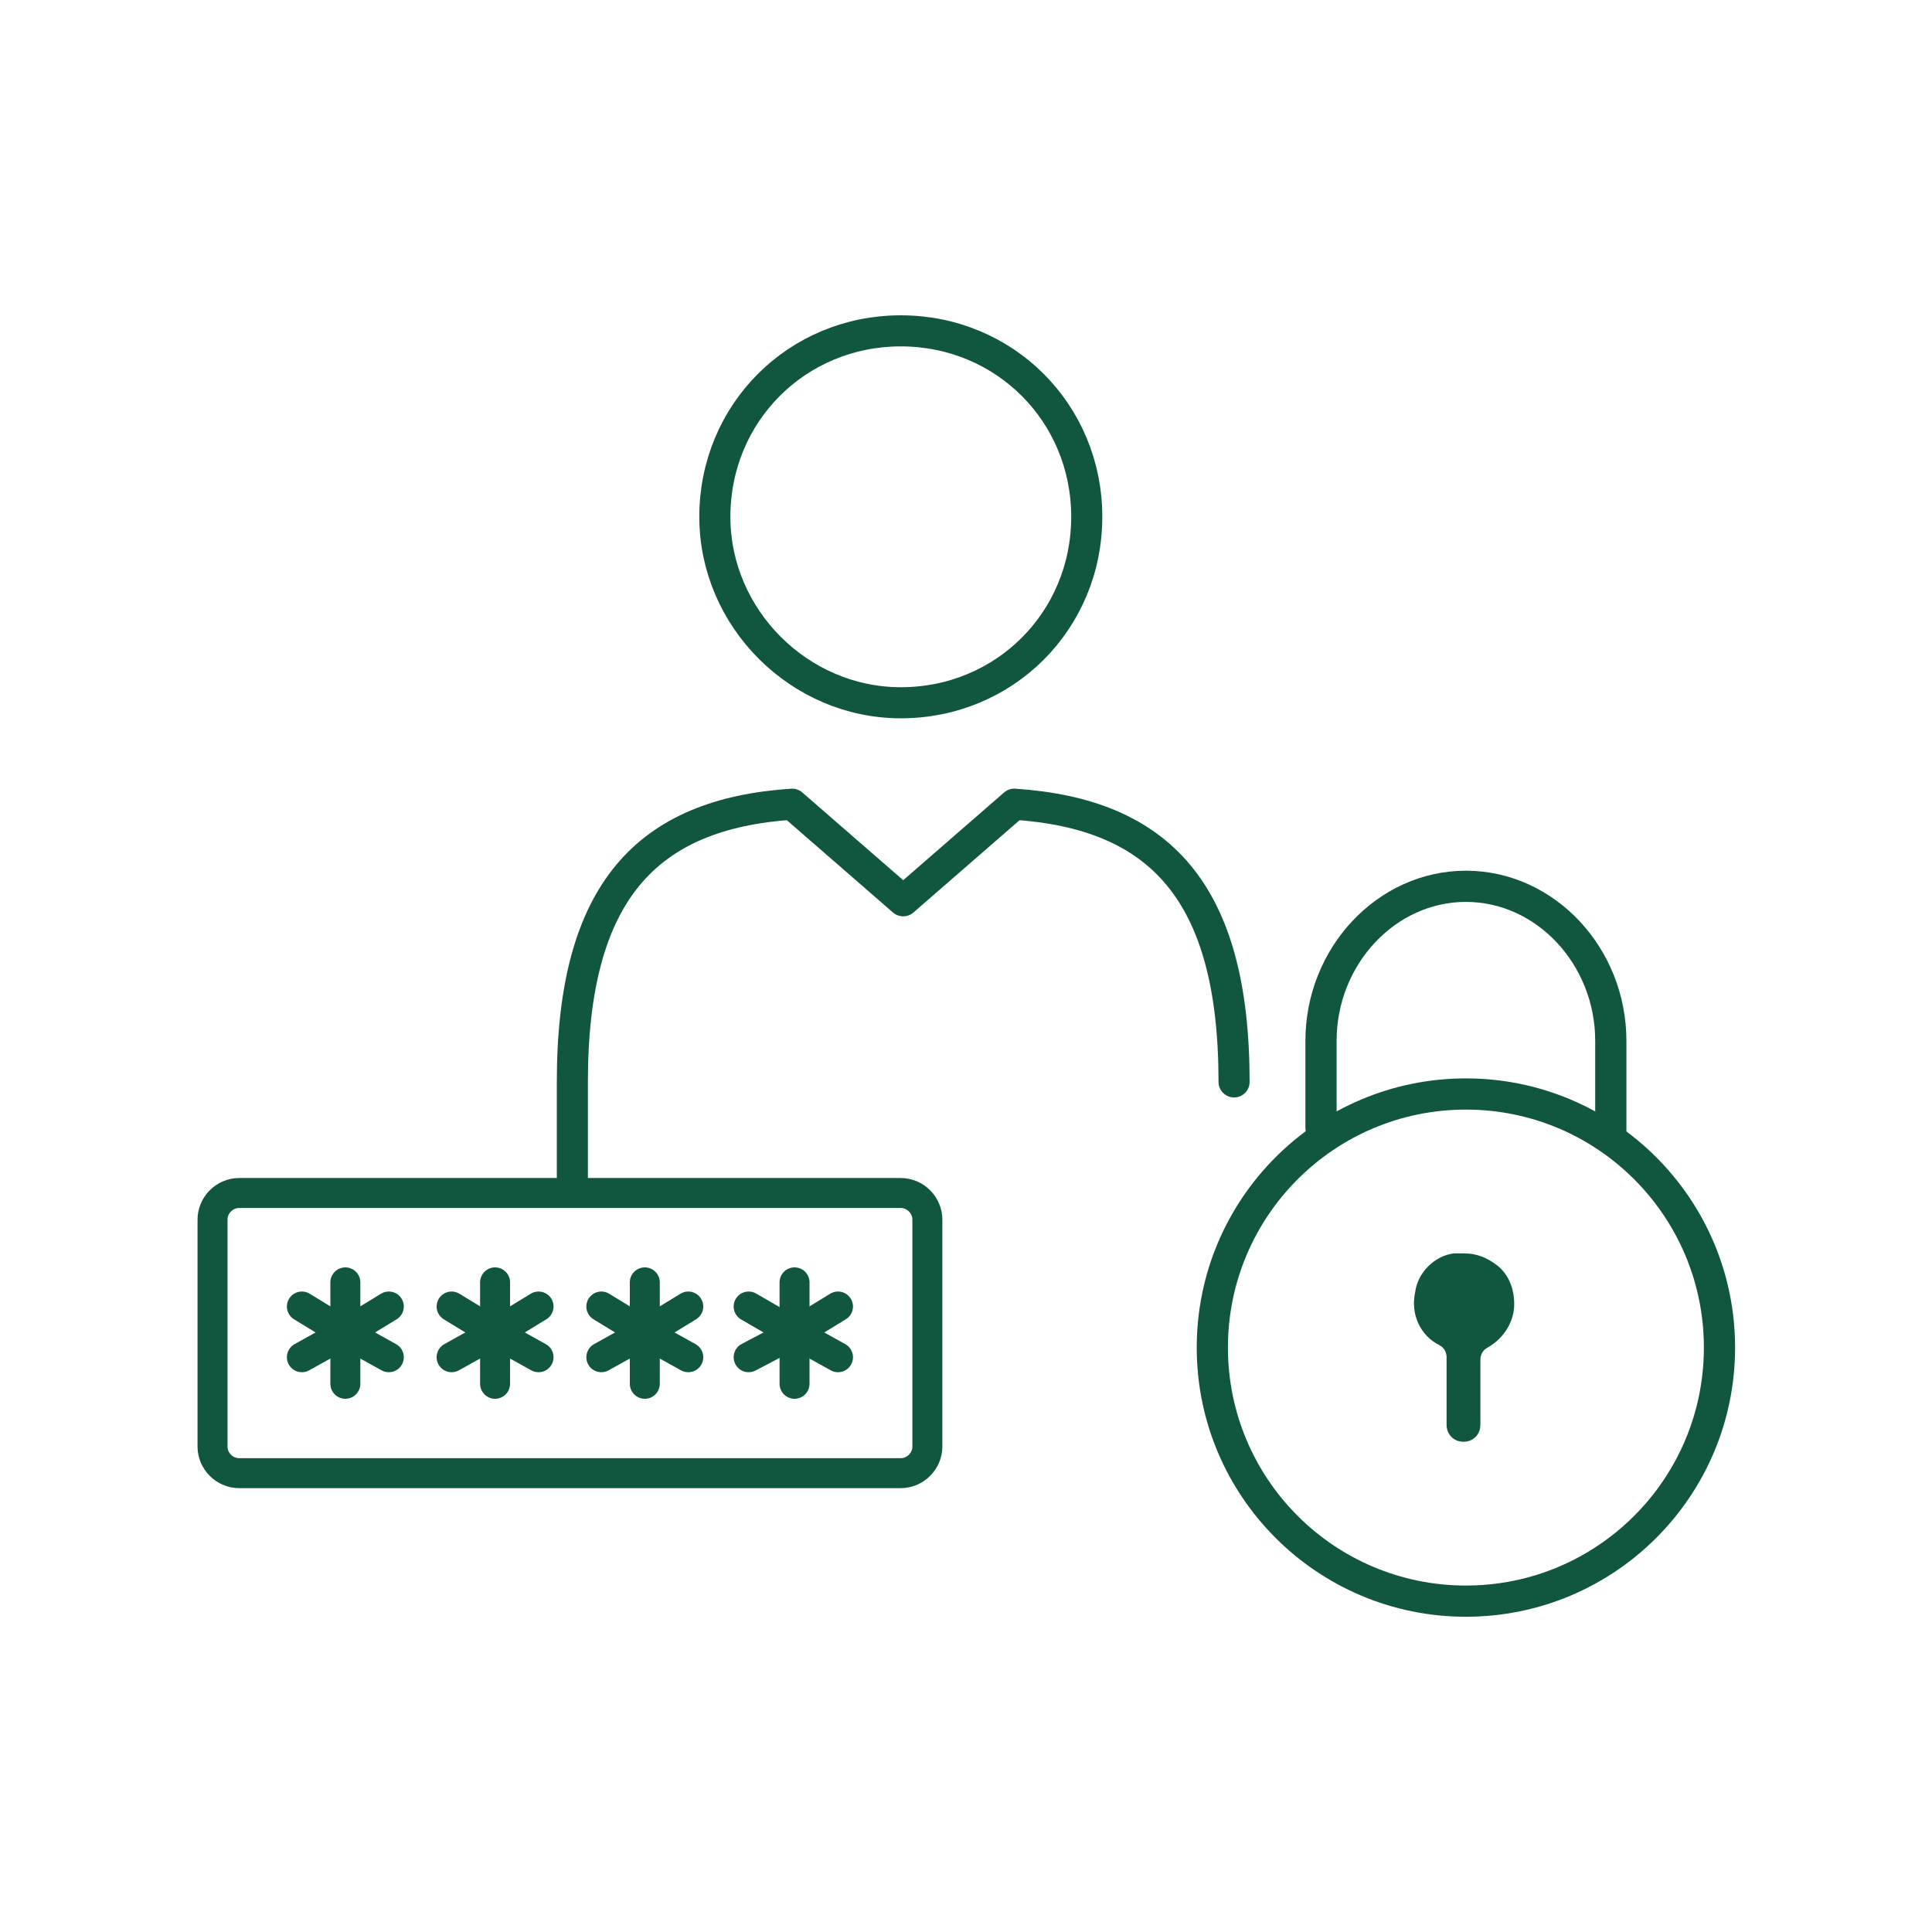
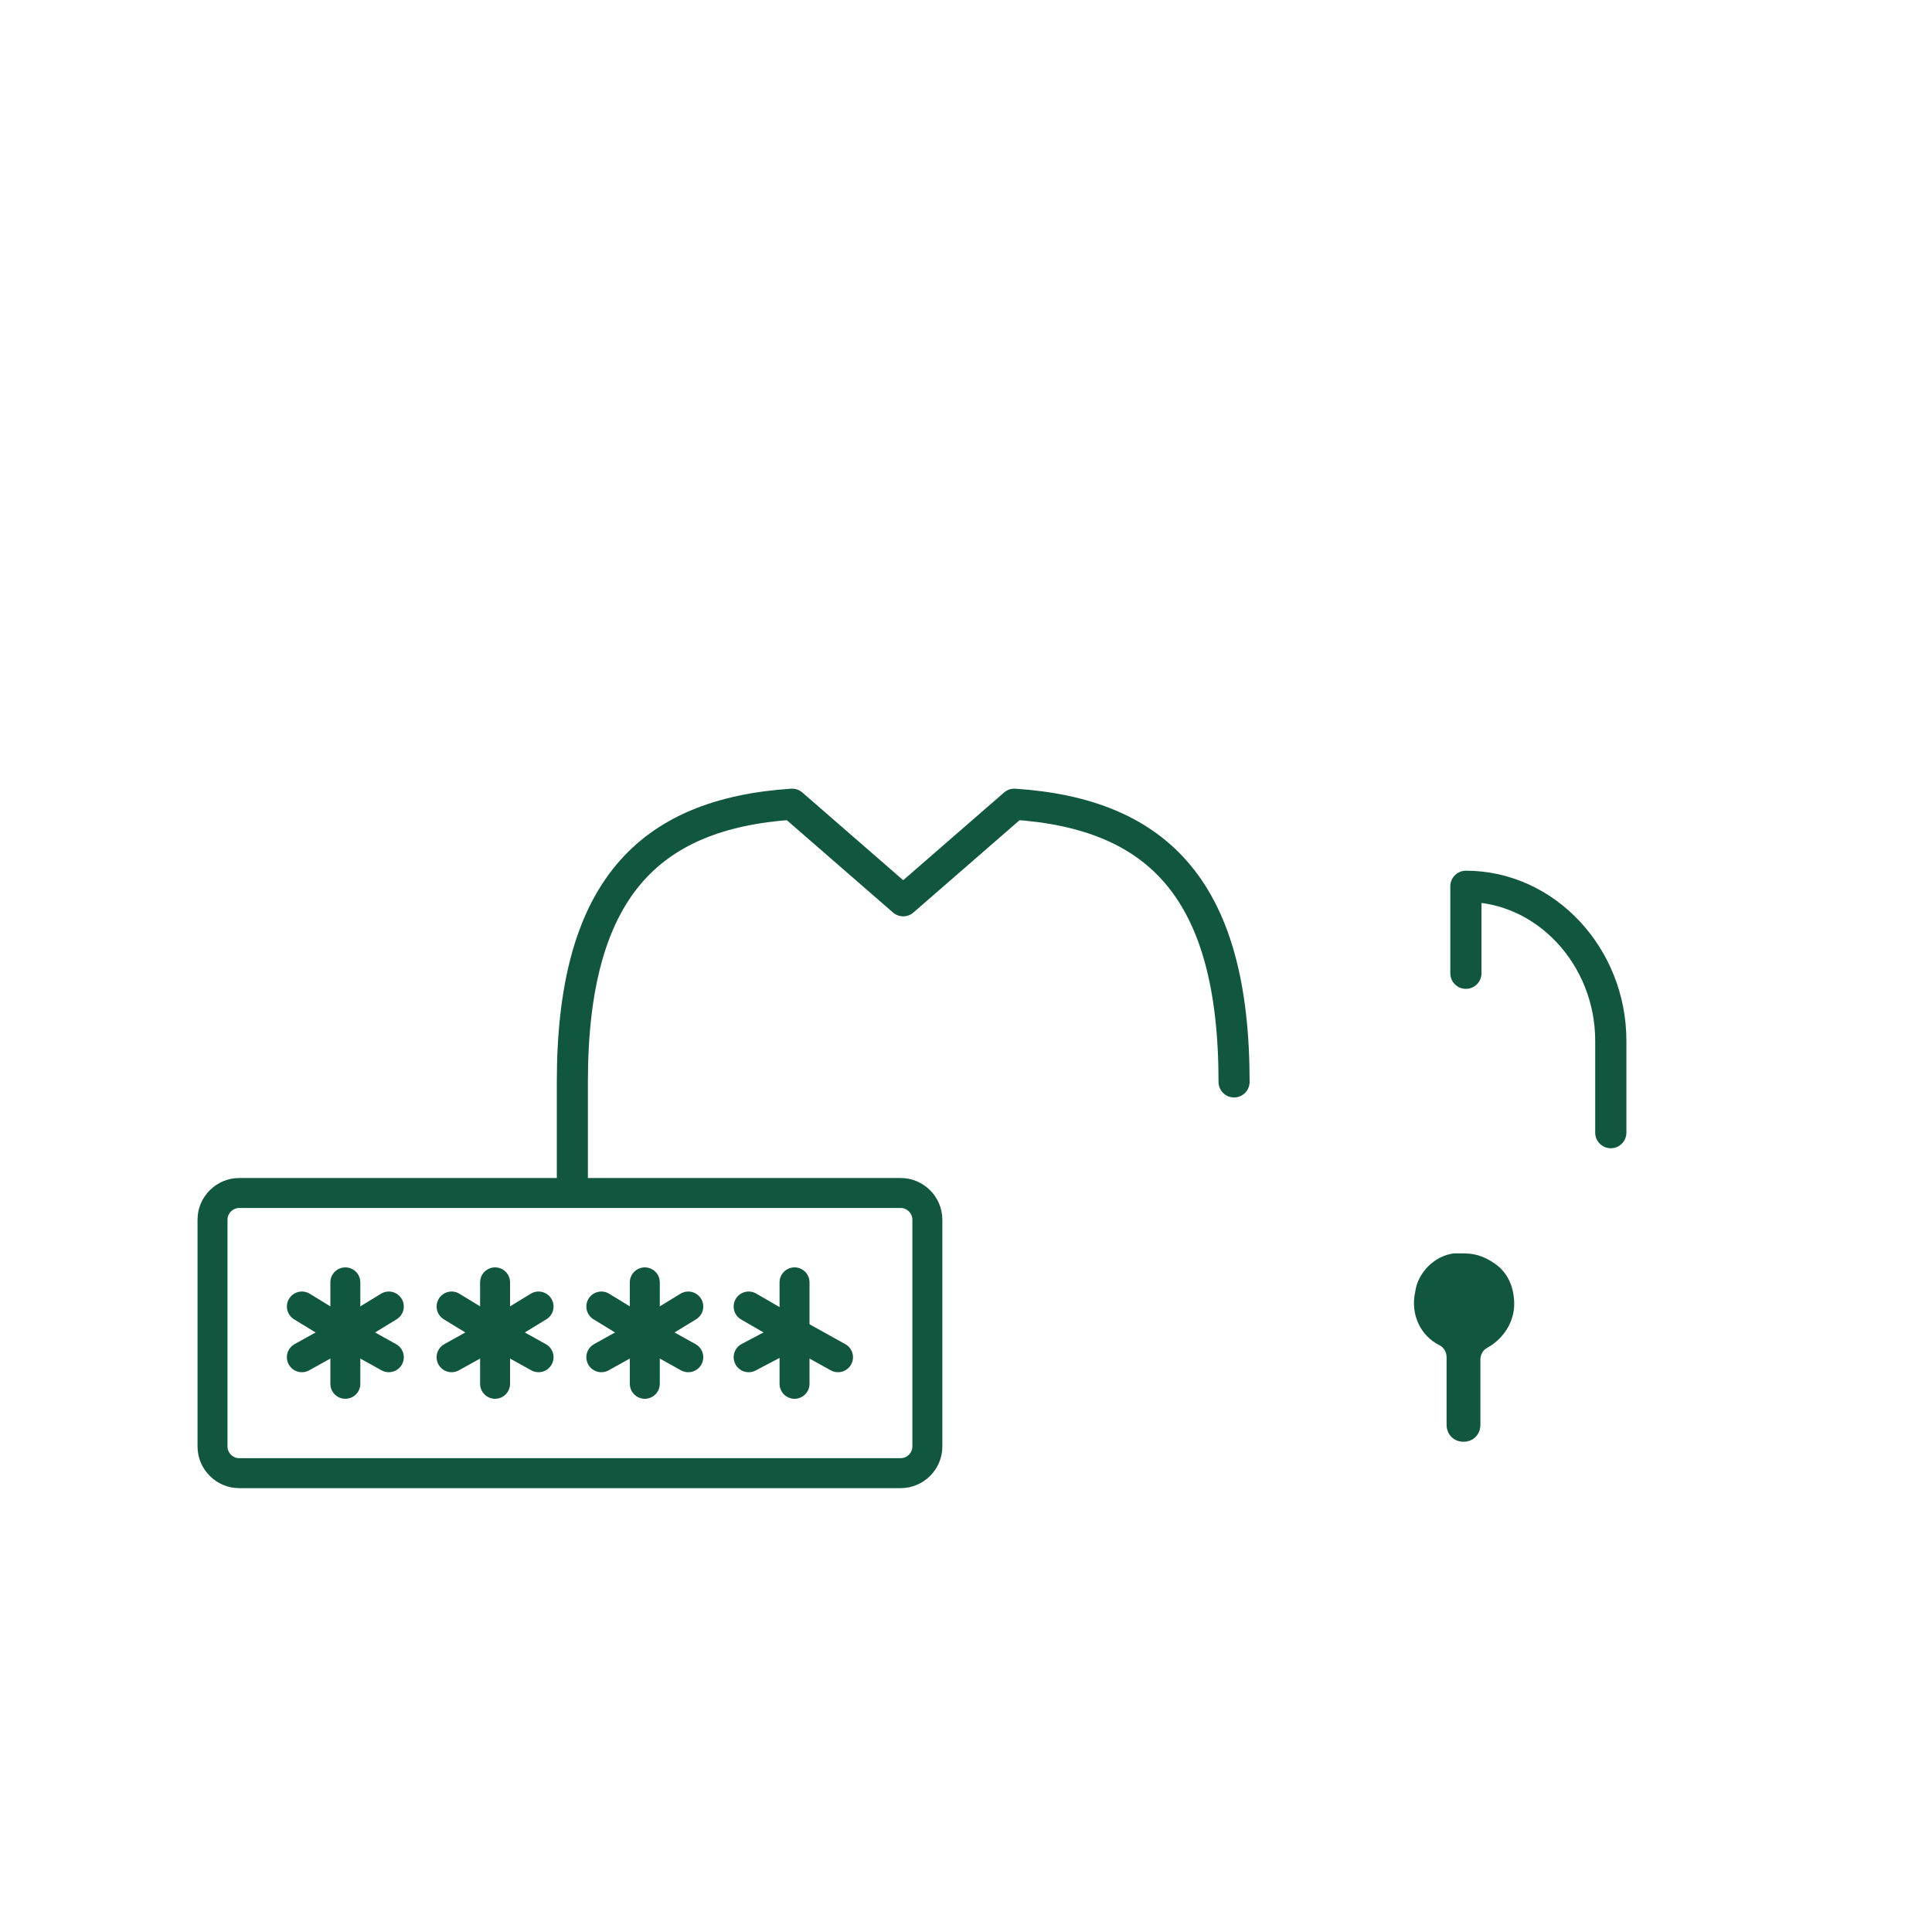
<svg xmlns="http://www.w3.org/2000/svg" version="1.1" id="Layer_1" x="0px" y="0px" viewBox="0 0 80 80" style="enable-background:new 0 0 80 80;" xml:space="preserve">
  <g>
    <g>
      <path style="fill:none;stroke:#115740;stroke-width:1.287;stroke-linecap:round;stroke-linejoin:round;stroke-miterlimit:10;" d="    M29.8,43.7" />
      <g>
-         <path style="fill:none;stroke:#115740;stroke-width:1.287;stroke-linecap:round;stroke-linejoin:round;stroke-miterlimit:10;" d="     M37.3,29.1c4.3,0,7.7-3.4,7.7-7.7c0-4.3-3.4-7.7-7.7-7.7c-4.3,0-7.7,3.4-7.7,7.7C29.6,25.6,33.1,29.1,37.3,29.1z" />
        <path style="fill:none;stroke:#115740;stroke-width:1.287;stroke-linecap:round;stroke-linejoin:round;stroke-miterlimit:10;" d="     M51.1,44.8c0-7.9-3.1-11.1-9.1-11.5h0l-4.6,4l-4.6-4c-6,0.4-9.1,3.6-9.1,11.5v4" />
      </g>
      <path style="fill:none;stroke:#115740;stroke-width:1.292;stroke-linecap:round;stroke-linejoin:round;stroke-miterlimit:10;" d="    M59.4,47.7" />
      <g>
-         <path style="fill:none;stroke:#115740;stroke-width:1.292;stroke-linecap:round;stroke-linejoin:round;stroke-miterlimit:10;" d="     M66.7,46.9v-3.8c0-3.5-2.7-6.4-6-6.4h0c-3.3,0-6,2.9-6,6.4v3.6" />
+         <path style="fill:none;stroke:#115740;stroke-width:1.292;stroke-linecap:round;stroke-linejoin:round;stroke-miterlimit:10;" d="     M66.7,46.9v-3.8c0-3.5-2.7-6.4-6-6.4h0v3.6" />
        <g id="XMLID_00000028314013486934007610000018278101184255019658_">
          <g>
            <path style="fill:#115740;" d="M62,52.4c0.5,0.4,0.7,1,0.7,1.6c0,0.7-0.4,1.4-1.1,1.8c-0.2,0.1-0.3,0.3-0.3,0.5V59       c0,0.4-0.3,0.7-0.7,0.7c-0.4,0-0.7-0.3-0.7-0.7v-2.8c0-0.2-0.1-0.4-0.3-0.5c-0.8-0.4-1.2-1.3-1-2.2c0.1-0.8,0.8-1.5,1.6-1.6       c0.1,0,0.3,0,0.4,0C61.2,51.9,61.6,52.1,62,52.4z" />
          </g>
          <g>
				</g>
        </g>
-         <circle style="fill:none;stroke:#115740;stroke-width:1.292;stroke-linecap:round;stroke-linejoin:round;stroke-miterlimit:10;" cx="60.7" cy="55.8" r="10.5" />
      </g>
    </g>
    <g>
      <path style="fill:none;stroke:#115740;stroke-width:1.241;stroke-linecap:round;stroke-linejoin:round;stroke-miterlimit:10;" d="    M37.3,61H9.9c-0.6,0-1.1-0.5-1.1-1.1v-9.4c0-0.6,0.5-1.1,1.1-1.1h27.4c0.6,0,1.1,0.5,1.1,1.1v9.4C38.4,60.5,37.9,61,37.3,61z" />
    </g>
    <g>
      <g>
        <g>
          <line style="fill:#F2F2ED;stroke:#115740;stroke-width:1.241;stroke-linecap:round;stroke-linejoin:round;stroke-miterlimit:10;" x1="32.9" y1="55.2" x2="32.9" y2="57.3" />
          <line style="fill:#F2F2ED;stroke:#115740;stroke-width:1.241;stroke-linecap:round;stroke-linejoin:round;stroke-miterlimit:10;" x1="32.9" y1="55.2" x2="34.7" y2="56.2" />
-           <line style="fill:#F2F2ED;stroke:#115740;stroke-width:1.241;stroke-linecap:round;stroke-linejoin:round;stroke-miterlimit:10;" x1="32.9" y1="55.2" x2="34.7" y2="54.1" />
          <line style="fill:#F2F2ED;stroke:#115740;stroke-width:1.241;stroke-linecap:round;stroke-linejoin:round;stroke-miterlimit:10;" x1="32.9" y1="55.2" x2="32.9" y2="53.1" />
          <line style="fill:#F2F2ED;stroke:#115740;stroke-width:1.241;stroke-linecap:round;stroke-linejoin:round;stroke-miterlimit:10;" x1="32.9" y1="55.2" x2="31" y2="54.1" />
          <line style="fill:#F2F2ED;stroke:#115740;stroke-width:1.241;stroke-linecap:round;stroke-linejoin:round;stroke-miterlimit:10;" x1="32.9" y1="55.2" x2="31" y2="56.2" />
        </g>
      </g>
      <g>
        <line style="fill:#F2F2ED;stroke:#115740;stroke-width:1.241;stroke-linecap:round;stroke-linejoin:round;stroke-miterlimit:10;" x1="26.7" y1="55.2" x2="26.7" y2="57.3" />
        <line style="fill:#F2F2ED;stroke:#115740;stroke-width:1.241;stroke-linecap:round;stroke-linejoin:round;stroke-miterlimit:10;" x1="26.7" y1="55.2" x2="28.5" y2="56.2" />
        <line style="fill:#F2F2ED;stroke:#115740;stroke-width:1.241;stroke-linecap:round;stroke-linejoin:round;stroke-miterlimit:10;" x1="26.7" y1="55.2" x2="28.5" y2="54.1" />
        <line style="fill:#F2F2ED;stroke:#115740;stroke-width:1.241;stroke-linecap:round;stroke-linejoin:round;stroke-miterlimit:10;" x1="26.7" y1="55.2" x2="26.7" y2="53.1" />
        <line style="fill:#F2F2ED;stroke:#115740;stroke-width:1.241;stroke-linecap:round;stroke-linejoin:round;stroke-miterlimit:10;" x1="26.7" y1="55.2" x2="24.9" y2="54.1" />
        <line style="fill:#F2F2ED;stroke:#115740;stroke-width:1.241;stroke-linecap:round;stroke-linejoin:round;stroke-miterlimit:10;" x1="26.7" y1="55.2" x2="24.9" y2="56.2" />
      </g>
      <g>
        <line style="fill:#F2F2ED;stroke:#115740;stroke-width:1.241;stroke-linecap:round;stroke-linejoin:round;stroke-miterlimit:10;" x1="20.5" y1="55.2" x2="20.5" y2="57.3" />
        <line style="fill:#F2F2ED;stroke:#115740;stroke-width:1.241;stroke-linecap:round;stroke-linejoin:round;stroke-miterlimit:10;" x1="20.5" y1="55.2" x2="22.3" y2="56.2" />
        <line style="fill:#F2F2ED;stroke:#115740;stroke-width:1.241;stroke-linecap:round;stroke-linejoin:round;stroke-miterlimit:10;" x1="20.5" y1="55.2" x2="22.3" y2="54.1" />
        <line style="fill:#F2F2ED;stroke:#115740;stroke-width:1.241;stroke-linecap:round;stroke-linejoin:round;stroke-miterlimit:10;" x1="20.5" y1="55.2" x2="20.5" y2="53.1" />
        <line style="fill:#F2F2ED;stroke:#115740;stroke-width:1.241;stroke-linecap:round;stroke-linejoin:round;stroke-miterlimit:10;" x1="20.5" y1="55.2" x2="18.7" y2="54.1" />
        <line style="fill:#F2F2ED;stroke:#115740;stroke-width:1.241;stroke-linecap:round;stroke-linejoin:round;stroke-miterlimit:10;" x1="20.5" y1="55.2" x2="18.7" y2="56.2" />
      </g>
      <g>
        <g>
          <line style="fill:#F2F2ED;stroke:#115740;stroke-width:1.241;stroke-linecap:round;stroke-linejoin:round;stroke-miterlimit:10;" x1="14.3" y1="55.2" x2="14.3" y2="57.3" />
          <line style="fill:#F2F2ED;stroke:#115740;stroke-width:1.241;stroke-linecap:round;stroke-linejoin:round;stroke-miterlimit:10;" x1="14.3" y1="55.2" x2="16.1" y2="56.2" />
          <line style="fill:#F2F2ED;stroke:#115740;stroke-width:1.241;stroke-linecap:round;stroke-linejoin:round;stroke-miterlimit:10;" x1="14.3" y1="55.2" x2="16.1" y2="54.1" />
          <line style="fill:#F2F2ED;stroke:#115740;stroke-width:1.241;stroke-linecap:round;stroke-linejoin:round;stroke-miterlimit:10;" x1="14.3" y1="55.2" x2="14.3" y2="53.1" />
          <line style="fill:#F2F2ED;stroke:#115740;stroke-width:1.241;stroke-linecap:round;stroke-linejoin:round;stroke-miterlimit:10;" x1="14.3" y1="55.2" x2="12.5" y2="54.1" />
          <line style="fill:#F2F2ED;stroke:#115740;stroke-width:1.241;stroke-linecap:round;stroke-linejoin:round;stroke-miterlimit:10;" x1="14.3" y1="55.2" x2="12.5" y2="56.2" />
        </g>
      </g>
    </g>
  </g>
</svg>